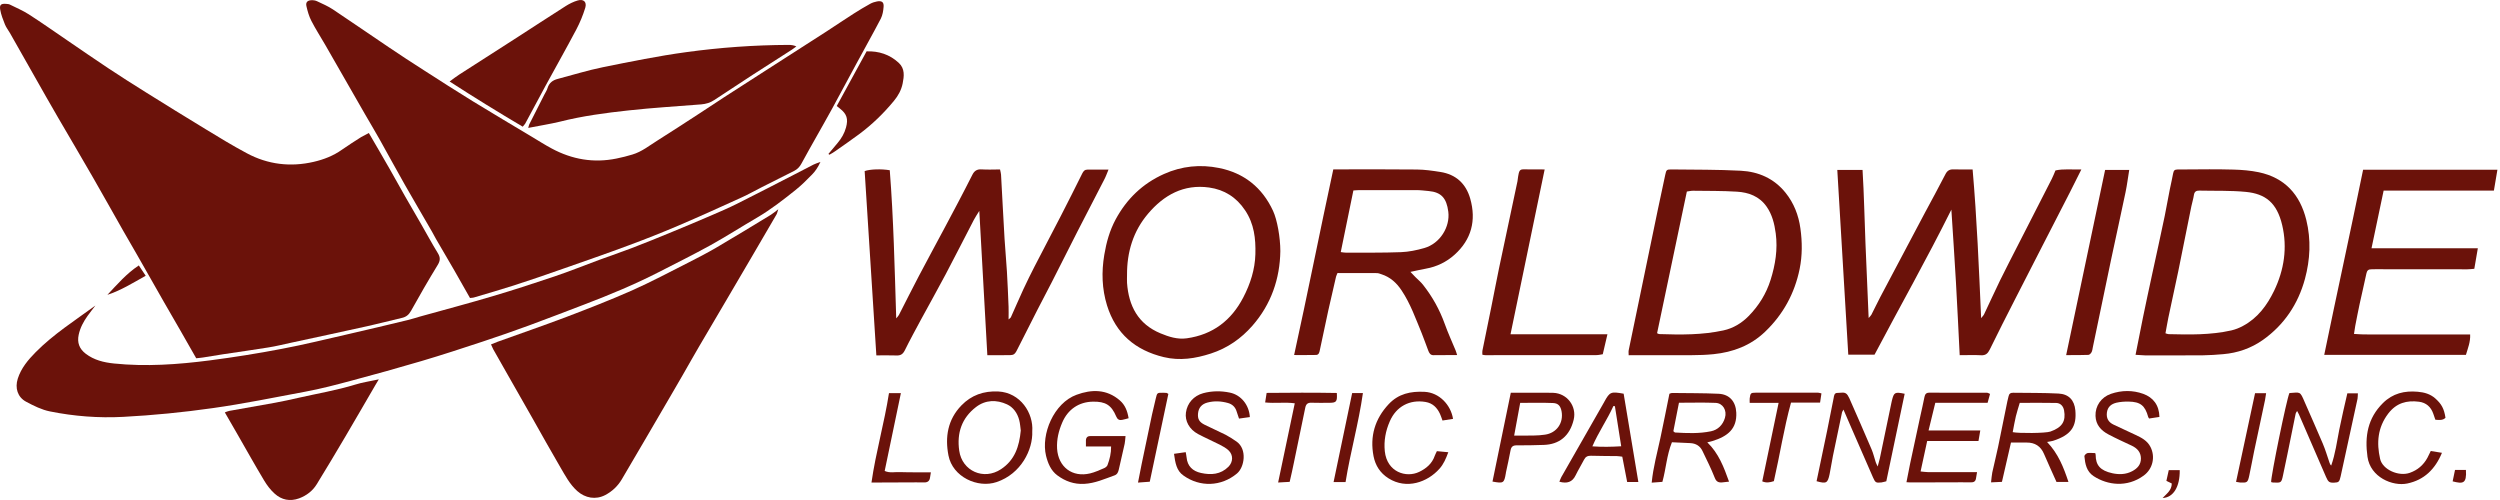
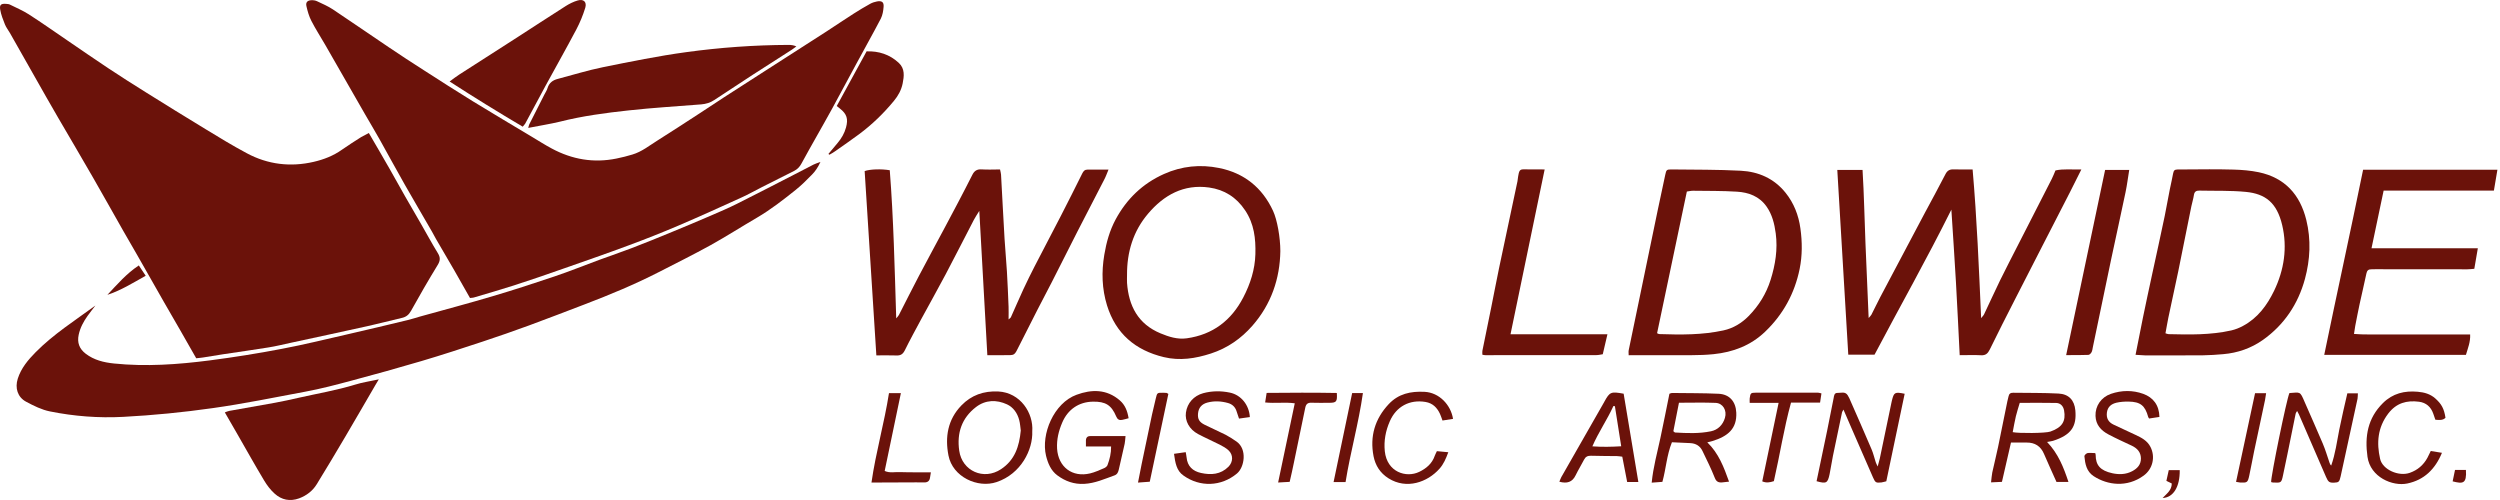
<svg xmlns="http://www.w3.org/2000/svg" width="320" height="64" viewBox="0 0 320 64" fill="none">
  <path d="M47.21 17.024C48.147 18.64 49.029 20.128 49.883 21.634C50.553 22.8 51.196 23.975 51.857 25.141C52.518 26.307 53.207 27.464 53.868 28.621C54.594 29.879 55.282 31.165 56.045 32.404C56.384 32.955 56.366 33.369 56.017 33.929C54.833 35.866 53.703 37.822 52.601 39.806C52.325 40.292 51.986 40.568 51.462 40.687C49.965 41.036 48.468 41.431 46.971 41.761C43.748 42.477 40.516 43.166 37.283 43.864C36.3 44.075 35.318 44.323 34.317 44.479C32.407 44.791 30.497 45.049 28.577 45.342C27.723 45.471 26.86 45.627 26.006 45.756C25.73 45.801 25.455 45.82 25.115 45.857C24.436 44.654 23.756 43.469 23.077 42.285C22.397 41.091 21.699 39.916 21.02 38.722C19.872 36.702 18.724 34.682 17.576 32.671C16.979 31.624 16.364 30.586 15.776 29.549C14.49 27.29 13.223 25.013 11.928 22.763C10.45 20.192 8.943 17.639 7.447 15.077C6.941 14.205 6.436 13.333 5.941 12.46C4.379 9.715 2.827 6.96 1.266 4.215C1.055 3.847 0.789 3.517 0.633 3.131C0.385 2.516 0.137 1.882 0.026 1.23C-0.084 0.606 0.146 0.441 0.798 0.496C0.963 0.505 1.147 0.523 1.285 0.597C2.084 0.992 2.919 1.35 3.672 1.827C5.344 2.902 6.969 4.049 8.613 5.17C10.348 6.354 12.075 7.548 13.829 8.714C15.418 9.77 17.025 10.789 18.641 11.799C21.185 13.388 23.729 14.967 26.291 16.519C28.036 17.584 29.78 18.649 31.59 19.613C34.289 21.064 37.191 21.404 40.157 20.715C41.425 20.422 42.674 19.944 43.767 19.163C44.566 18.594 45.401 18.08 46.228 17.547C46.531 17.373 46.825 17.235 47.21 17.024Z" fill="#6B120A" />
  <path d="M60.159 38.144C59.461 36.904 58.8 35.738 58.13 34.572C57.358 33.24 56.578 31.918 55.806 30.586C55.623 30.274 55.466 29.944 55.283 29.631C54.126 27.62 52.941 25.619 51.793 23.599C50.7 21.68 49.653 19.733 48.57 17.805C47.964 16.73 47.33 15.674 46.715 14.609C45.016 11.652 43.317 8.686 41.618 5.721C41.03 4.701 40.387 3.71 39.855 2.672C39.552 2.084 39.368 1.432 39.221 0.78C39.111 0.294 39.359 0.046 39.864 0.027C40.112 0.018 40.378 0.055 40.599 0.165C41.278 0.487 41.985 0.79 42.61 1.203C45.016 2.801 47.385 4.453 49.782 6.06C51.242 7.043 52.721 8.016 54.208 8.962C56.311 10.312 58.405 11.662 60.526 12.965C63.033 14.508 65.559 15.996 68.084 17.511C68.929 18.016 69.756 18.548 70.619 19.007C73.227 20.412 75.991 20.89 78.911 20.293C79.6 20.155 80.28 19.981 80.95 19.779C82.153 19.421 83.117 18.631 84.164 17.979C85.964 16.85 87.746 15.674 89.537 14.517C90.593 13.829 91.639 13.131 92.695 12.442C94.431 11.313 96.176 10.201 97.921 9.081C98.885 8.457 99.859 7.842 100.823 7.217C102.476 6.161 104.129 5.105 105.773 4.04C106.948 3.278 108.105 2.488 109.29 1.735C109.969 1.295 110.676 0.881 111.384 0.487C111.65 0.34 111.953 0.239 112.256 0.184C112.871 0.073 113.147 0.266 113.101 0.863C113.064 1.377 112.972 1.937 112.743 2.387C111.723 4.343 110.631 6.271 109.584 8.218C108.555 10.11 107.545 12.011 106.516 13.902C105.883 15.059 105.231 16.198 104.588 17.345C103.918 18.539 103.238 19.724 102.586 20.936C102.366 21.349 102.072 21.661 101.658 21.872C100.281 22.561 98.903 23.25 97.535 23.948C96.663 24.388 95.809 24.875 94.918 25.279C92.236 26.5 89.564 27.712 86.855 28.869C84.77 29.76 82.658 30.596 80.528 31.385C77.718 32.432 74.88 33.415 72.051 34.406C69.967 35.141 67.873 35.857 65.77 36.537C64.117 37.069 62.446 37.547 60.783 38.042C60.591 38.116 60.389 38.116 60.159 38.144Z" fill="#6B120A" />
  <path d="M12.212 39.108C11.882 39.548 11.533 39.98 11.211 40.43C10.688 41.164 10.265 41.945 10.072 42.845C9.861 43.846 10.137 44.635 10.972 45.278C12.047 46.095 13.277 46.389 14.581 46.527C18.686 46.949 22.773 46.656 26.841 46.132C29.927 45.728 33.003 45.242 36.061 44.654C38.981 44.103 41.865 43.387 44.767 42.725C47.256 42.156 49.735 41.559 52.215 40.962C52.729 40.834 53.243 40.669 53.748 40.522C56.852 39.659 59.974 38.832 63.06 37.914C65.723 37.124 68.359 36.27 70.985 35.38C72.923 34.728 74.824 33.956 76.743 33.249C78.112 32.744 79.489 32.285 80.848 31.762C82.575 31.101 84.292 30.403 86 29.696C87.662 29.016 89.315 28.318 90.959 27.611C92.089 27.125 93.227 26.638 94.329 26.087C96.91 24.792 99.472 23.47 102.043 22.148C102.741 21.79 103.43 21.422 104.137 21.064C104.357 20.954 104.596 20.881 105.019 20.724C104.697 21.432 104.348 21.927 103.944 22.341C103.283 23.02 102.603 23.7 101.86 24.297C100.262 25.573 98.655 26.831 96.882 27.868C94.899 29.025 92.961 30.265 90.95 31.385C88.764 32.588 86.533 33.699 84.31 34.838C81.243 36.408 78.056 37.73 74.833 38.961C72.473 39.861 70.122 40.77 67.753 41.642C65.778 42.367 63.795 43.056 61.802 43.717C59.194 44.58 56.586 45.434 53.95 46.215C50.966 47.096 47.972 47.932 44.96 48.731C43.013 49.254 41.057 49.768 39.073 50.136C35.134 50.87 31.212 51.678 27.236 52.238C23.425 52.78 19.605 53.157 15.766 53.359C12.616 53.524 9.476 53.285 6.39 52.661C5.343 52.45 4.324 51.945 3.359 51.43C2.248 50.843 1.89 49.667 2.276 48.465C2.707 47.115 3.598 46.059 4.562 45.085C6.849 42.771 9.595 41.027 12.212 39.108Z" fill="#6B120A" />
-   <path d="M62.85 44.084C63.144 43.965 63.391 43.855 63.649 43.763C66.596 42.698 69.572 41.679 72.501 40.568C75.33 39.493 78.149 38.391 80.913 37.17C83.365 36.077 85.744 34.81 88.14 33.598C89.316 33.001 90.482 32.395 91.621 31.734C93.99 30.348 96.332 28.915 98.674 27.492C98.958 27.317 99.206 27.097 99.62 26.785C99.509 27.115 99.482 27.299 99.39 27.455C98.426 29.126 97.452 30.788 96.47 32.459C95.267 34.507 94.064 36.555 92.861 38.612C91.74 40.513 90.611 42.413 89.5 44.323C88.793 45.526 88.113 46.747 87.415 47.959C86.937 48.786 86.46 49.603 85.982 50.429C83.852 54.075 81.731 57.729 79.582 61.366C79.076 62.22 78.36 62.899 77.469 63.367C76.257 64.001 74.907 63.762 73.888 62.853C72.924 61.99 72.345 60.861 71.712 59.786C70.508 57.739 69.361 55.654 68.185 53.588C67.065 51.614 65.944 49.649 64.824 47.684C64.255 46.683 63.685 45.691 63.125 44.691C63.033 44.516 62.969 44.332 62.85 44.084Z" fill="#6B120A" />
  <path d="M126.379 45.462C126.039 39.31 125.7 33.249 125.351 26.996C125.057 27.474 124.827 27.804 124.644 28.162C123.441 30.467 122.274 32.79 121.053 35.095C120.034 37.023 118.959 38.924 117.921 40.843C117.205 42.175 116.48 43.497 115.809 44.856C115.57 45.324 115.286 45.517 114.772 45.499C113.936 45.471 113.091 45.489 112.173 45.489C111.668 37.593 111.172 29.733 110.676 21.9C111.346 21.652 112.806 21.606 113.89 21.79C114.377 28.034 114.514 34.315 114.716 40.751C114.891 40.531 115.01 40.43 115.065 40.31C115.919 38.639 116.755 36.968 117.628 35.306C118.72 33.222 119.85 31.165 120.952 29.09C121.521 28.024 122.081 26.969 122.642 25.903C123.248 24.737 123.863 23.571 124.451 22.396C124.699 21.891 125.029 21.643 125.635 21.68C126.416 21.735 127.197 21.689 128.005 21.689C128.06 21.983 128.124 22.157 128.133 22.35C128.289 25.086 128.418 27.832 128.583 30.568C128.666 31.964 128.804 33.359 128.886 34.755C128.978 36.261 129.033 37.776 129.098 39.282C129.116 39.769 129.098 40.265 129.098 40.889C129.29 40.715 129.364 40.678 129.391 40.614C129.933 39.411 130.447 38.208 130.998 37.014C131.458 36.022 131.944 35.049 132.44 34.076C133.551 31.909 134.699 29.76 135.811 27.593C136.729 25.802 137.638 24.003 138.529 22.203C138.685 21.891 138.85 21.707 139.218 21.707C140.053 21.716 140.898 21.707 141.89 21.707C141.688 22.185 141.55 22.598 141.348 22.974C140.209 25.187 139.052 27.4 137.923 29.613C136.83 31.753 135.755 33.91 134.663 36.05C134.056 37.244 133.414 38.428 132.808 39.622C132.045 41.119 131.283 42.615 130.53 44.112C129.759 45.636 129.997 45.444 128.4 45.462C127.748 45.471 127.105 45.462 126.379 45.462Z" fill="#6B120A" />
  <path d="M235.174 21.753C236.239 21.753 237.258 21.753 238.406 21.753C238.599 24.912 238.654 28.07 238.783 31.211C238.911 34.342 239.049 37.473 239.187 40.705C239.334 40.531 239.472 40.412 239.545 40.274C239.931 39.53 240.28 38.768 240.675 38.024C242.566 34.434 244.467 30.853 246.368 27.272C247.25 25.619 248.159 23.975 249.013 22.304C249.252 21.826 249.564 21.661 250.069 21.68C250.85 21.707 251.63 21.689 252.494 21.689C253.045 28.043 253.302 34.315 253.586 40.724C253.752 40.503 253.889 40.384 253.963 40.228C254.652 38.786 255.304 37.336 256.002 35.903C256.755 34.37 257.544 32.855 258.316 31.339C258.793 30.394 259.28 29.448 259.767 28.502C260.722 26.629 261.677 24.765 262.632 22.892C262.797 22.57 262.926 22.23 263.1 21.817C264.12 21.588 265.203 21.725 266.415 21.689C265.892 22.745 265.424 23.681 264.946 24.618C263.771 26.913 262.595 29.2 261.42 31.486C260.253 33.754 259.096 36.013 257.939 38.281C256.846 40.43 255.744 42.569 254.698 44.727C254.44 45.251 254.165 45.508 253.559 45.471C252.696 45.425 251.823 45.462 250.841 45.462C250.684 42.331 250.538 39.236 250.363 36.151C250.189 33.084 249.977 30.026 249.775 26.831C246.625 33.167 243.191 39.236 239.94 45.398C238.792 45.398 237.718 45.398 236.579 45.398C236.111 37.501 235.651 29.659 235.174 21.753Z" fill="#6B120A" />
-   <path d="M170.662 21.68C171.047 21.68 171.323 21.68 171.598 21.68C174.849 21.68 178.109 21.661 181.36 21.698C182.361 21.707 183.371 21.854 184.363 22.01C186.365 22.322 187.642 23.507 188.192 25.435C188.982 28.227 188.339 30.669 186.181 32.606C185.162 33.525 183.913 34.14 182.517 34.388C181.911 34.498 181.314 34.636 180.534 34.801C180.818 35.104 180.993 35.288 181.176 35.471C181.507 35.811 181.884 36.105 182.168 36.481C183.353 37.987 184.271 39.64 184.923 41.449C185.336 42.606 185.851 43.726 186.319 44.856C186.383 45.003 186.42 45.168 186.512 45.444C185.447 45.453 184.455 45.462 183.463 45.462C183.087 45.462 182.93 45.177 182.82 44.883C182.536 44.158 182.288 43.405 181.994 42.689C181.213 40.806 180.543 38.878 179.395 37.161C178.752 36.197 177.944 35.462 176.824 35.104C176.64 35.049 176.447 34.957 176.254 34.957C174.574 34.948 172.902 34.948 171.203 34.948C171.13 35.123 171.047 35.269 171.011 35.425C170.671 36.867 170.34 38.309 170.019 39.75C169.651 41.44 169.293 43.139 168.935 44.837C168.88 45.113 168.807 45.425 168.458 45.434C167.576 45.453 166.685 45.444 165.647 45.444C167.401 37.464 168.953 29.585 170.662 21.68ZM171.617 32.267C171.938 32.303 172.103 32.349 172.269 32.34C174.62 32.331 176.98 32.368 179.331 32.276C180.322 32.239 181.333 32.028 182.297 31.753C184.335 31.174 185.63 29.035 185.382 27.097C185.162 25.362 184.482 24.599 182.875 24.453C182.343 24.407 181.819 24.333 181.287 24.333C178.871 24.324 176.465 24.324 174.05 24.333C173.802 24.333 173.554 24.361 173.233 24.379C172.7 27.005 172.168 29.595 171.617 32.267Z" fill="#6B120A" />
  <path d="M273.35 45.416C273.689 43.717 273.983 42.184 274.295 40.66C274.672 38.823 275.067 36.996 275.462 35.168C276.004 32.653 276.564 30.146 277.087 27.63C277.399 26.124 277.638 24.599 277.978 23.103C278.336 21.514 277.978 21.698 279.732 21.689C281.78 21.67 283.828 21.652 285.876 21.707C286.959 21.735 288.07 21.826 289.127 22.047C292.46 22.754 294.398 24.893 295.206 28.153C295.83 30.697 295.702 33.231 295.031 35.71C294.159 38.906 292.387 41.569 289.659 43.506C288.153 44.571 286.427 45.177 284.572 45.333C283.708 45.407 282.836 45.471 281.973 45.48C279.502 45.499 277.032 45.489 274.571 45.489C274.213 45.471 273.855 45.444 273.35 45.416ZM277.179 42.661C277.372 42.716 277.473 42.771 277.574 42.771C280.265 42.836 282.955 42.891 285.609 42.294C286.124 42.175 286.629 41.973 287.088 41.725C288.97 40.724 290.173 39.099 291.083 37.225C292.377 34.535 292.8 31.698 292.12 28.814C291.441 25.94 289.971 24.811 287.483 24.563C285.508 24.37 283.506 24.443 281.523 24.398C281.137 24.388 280.898 24.508 280.825 24.939C280.751 25.435 280.595 25.922 280.494 26.408C279.934 29.172 279.392 31.936 278.823 34.7C278.41 36.693 277.969 38.685 277.546 40.678C277.409 41.339 277.308 41.991 277.179 42.661Z" fill="#6B120A" />
  <path d="M208.469 45.471C208.469 45.186 208.432 44.994 208.478 44.81C208.901 42.725 209.341 40.65 209.773 38.566C210.59 34.645 211.398 30.733 212.207 26.812C212.519 25.334 212.831 23.856 213.152 22.377C213.29 21.735 213.327 21.68 213.988 21.689C216.936 21.725 219.884 21.698 222.822 21.854C225.082 21.973 227.074 22.837 228.544 24.664C229.627 26.004 230.224 27.565 230.454 29.255C230.693 30.981 230.702 32.717 230.353 34.434C229.71 37.565 228.241 40.255 225.926 42.468C224.081 44.231 221.84 45.076 219.342 45.333C218.424 45.425 217.496 45.462 216.569 45.462C214.153 45.48 211.738 45.462 209.323 45.462C209.057 45.471 208.781 45.471 208.469 45.471ZM212.106 42.652C212.28 42.725 212.326 42.762 212.381 42.762C215.136 42.854 217.882 42.882 220.591 42.294C221.858 42.019 222.942 41.357 223.833 40.448C225.118 39.135 226.073 37.611 226.634 35.83C227.249 33.883 227.561 31.918 227.295 29.879C227.129 28.649 226.845 27.464 226.11 26.427C225.192 25.123 223.823 24.627 222.336 24.535C220.462 24.416 218.58 24.443 216.697 24.416C216.431 24.416 216.155 24.489 215.917 24.517C214.64 30.596 213.373 36.61 212.106 42.652Z" fill="#6B120A" />
  <path d="M163.884 32.147C163.829 35.646 162.727 38.933 160.303 41.697C158.87 43.331 157.116 44.562 154.995 45.251C153.011 45.893 151.028 46.206 148.962 45.71C145.316 44.828 142.818 42.707 141.698 39.089C141.046 36.968 140.981 34.819 141.349 32.616C141.615 31.018 142.037 29.512 142.8 28.089C144.214 25.472 146.234 23.507 148.98 22.276C151.267 21.248 153.645 21.018 156.051 21.505C159.247 22.148 161.57 24.012 162.948 26.987C163.48 28.125 163.884 30.403 163.884 32.147ZM144.26 35.196C144.26 35.536 144.241 35.866 144.26 36.206C144.471 39.163 145.674 41.477 148.548 42.67C149.614 43.111 150.716 43.469 151.9 43.304C155.243 42.836 157.612 41.018 159.146 38.061C160.046 36.325 160.634 34.498 160.689 32.533C160.744 30.55 160.533 28.649 159.375 26.923C158.255 25.242 156.712 24.278 154.775 24.003C151.515 23.544 148.971 24.967 146.95 27.354C145.05 29.585 144.241 32.267 144.26 35.196Z" fill="#6B120A" />
  <path d="M302.478 21.725C308.227 21.725 313.884 21.725 319.669 21.725C319.523 22.625 319.376 23.452 319.219 24.397C314.508 24.397 309.834 24.397 305.105 24.397C304.581 26.886 304.076 29.282 303.553 31.78C308.117 31.78 312.598 31.78 317.162 31.78C317.006 32.698 316.869 33.506 316.712 34.406C316.419 34.425 316.125 34.471 315.822 34.471C311.891 34.471 307.961 34.471 304.03 34.461C303.865 34.461 303.691 34.471 303.525 34.471C303.158 34.461 302.974 34.636 302.901 35.003C302.625 36.316 302.313 37.62 302.028 38.933C301.826 39.861 301.652 40.797 301.468 41.734C301.413 42.028 301.376 42.331 301.312 42.744C302.607 42.854 303.837 42.79 305.05 42.808C306.28 42.817 307.52 42.808 308.751 42.808C309.981 42.808 311.221 42.808 312.451 42.808C313.682 42.808 314.913 42.808 316.18 42.808C316.226 43.781 315.886 44.571 315.638 45.425C309.614 45.425 303.626 45.425 297.501 45.425C299.136 37.482 300.862 29.659 302.478 21.725Z" fill="#6B120A" />
  <path d="M67.615 16.372C67.67 16.179 67.689 16.041 67.744 15.922C68.387 14.646 69.039 13.379 69.681 12.102C69.819 11.827 70.003 11.57 70.085 11.276C70.288 10.605 70.747 10.266 71.39 10.101C73.318 9.595 75.219 8.999 77.166 8.604C80.711 7.888 84.255 7.162 87.837 6.675C92.171 6.079 96.543 5.766 100.923 5.748C101.245 5.748 101.575 5.776 101.933 5.941C101.74 6.079 101.557 6.235 101.355 6.363C99.683 7.438 98.003 8.503 96.331 9.586C94.688 10.651 93.053 11.726 91.418 12.809C90.913 13.149 90.371 13.305 89.765 13.36C86.661 13.608 83.548 13.792 80.463 14.132C77.515 14.453 74.567 14.839 71.674 15.573C70.379 15.885 69.048 16.087 67.615 16.372Z" fill="#6B120A" />
  <path d="M48.487 48.556C48.285 48.887 48.174 49.071 48.064 49.263C46.779 51.467 45.511 53.671 44.216 55.865C43.004 57.913 41.792 59.961 40.543 61.981C40.02 62.835 39.239 63.432 38.284 63.79C37.118 64.212 36.043 63.992 35.153 63.184C34.62 62.706 34.17 62.109 33.803 61.494C32.636 59.548 31.534 57.573 30.405 55.608C29.872 54.69 29.349 53.772 28.779 52.789C28.954 52.725 29.147 52.633 29.34 52.596C31.296 52.248 33.261 51.908 35.217 51.55C36.209 51.366 37.191 51.155 38.183 50.925C40.617 50.374 43.078 49.961 45.474 49.227C46.384 48.942 47.357 48.804 48.487 48.556Z" fill="#6B120A" />
  <path d="M66.909 16.216C63.759 14.352 60.701 12.47 57.551 10.431C58.038 10.082 58.396 9.788 58.791 9.54C61.123 8.044 63.456 6.556 65.788 5.05C68.001 3.627 70.196 2.185 72.419 0.771C72.887 0.477 73.401 0.22 73.934 0.064C74.687 -0.165 75.137 0.239 74.916 0.992C74.623 1.947 74.237 2.883 73.769 3.774C72.492 6.189 71.142 8.576 69.829 10.982C68.947 12.598 68.084 14.223 67.212 15.849C67.147 15.941 67.065 16.023 66.909 16.216Z" fill="#6B120A" />
  <path d="M197.716 21.689C196.246 28.787 194.805 35.719 193.345 42.79C197.541 42.79 201.6 42.79 205.751 42.79C205.54 43.699 205.356 44.479 205.154 45.342C204.888 45.379 204.622 45.453 204.355 45.453C199.617 45.462 194.869 45.462 190.13 45.462C190.02 45.462 189.91 45.434 189.745 45.407C189.745 45.232 189.717 45.067 189.745 44.911C190.121 43.047 190.507 41.183 190.883 39.319C191.223 37.648 191.535 35.967 191.884 34.296C192.647 30.66 193.427 27.024 194.199 23.378C194.208 23.323 194.226 23.268 194.235 23.213C194.483 21.312 194.456 21.725 196.1 21.68C196.605 21.68 197.101 21.689 197.716 21.689Z" fill="#6B120A" />
  <path d="M264.469 45.453C266.14 37.482 267.793 29.65 269.455 21.753C270.502 21.753 271.494 21.753 272.541 21.753C272.376 22.735 272.265 23.672 272.073 24.59C271.476 27.437 270.851 30.265 270.245 33.111C269.446 36.886 268.675 40.659 267.885 44.433C267.839 44.654 267.821 44.883 267.72 45.076C267.646 45.223 267.462 45.416 267.325 45.425C266.406 45.462 265.488 45.453 264.469 45.453Z" fill="#6B120A" />
  <path d="M106.038 19.705C106.433 19.237 106.819 18.769 107.214 18.3C107.709 17.713 108.086 17.07 108.288 16.326C108.591 15.224 108.398 14.591 107.507 13.893C107.379 13.792 107.25 13.691 107.103 13.571C108.371 11.248 109.62 8.953 110.924 6.574C112.457 6.519 113.89 6.96 115.065 8.071C115.837 8.797 115.726 9.761 115.543 10.67C115.378 11.505 114.973 12.249 114.432 12.901C113.109 14.508 111.622 15.95 109.95 17.189C108.94 17.942 107.902 18.649 106.874 19.375C106.653 19.531 106.405 19.669 106.167 19.806C106.112 19.77 106.075 19.742 106.038 19.705Z" fill="#6B120A" />
  <path d="M262.026 56.572C263.449 58.06 264.138 59.805 264.762 61.687C264.165 61.687 263.651 61.687 263.229 61.687C262.669 60.438 262.136 59.272 261.631 58.097C261.208 57.105 260.465 56.637 259.399 56.646C258.756 56.655 258.114 56.646 257.406 56.646C257.021 58.308 256.644 59.933 256.249 61.678C255.818 61.696 255.395 61.715 254.854 61.742C254.918 61.228 254.936 60.852 255.01 60.484C255.248 59.392 255.524 58.308 255.753 57.215C256.158 55.278 256.543 53.331 256.938 51.384C256.984 51.164 257.048 50.953 257.094 50.733C257.159 50.402 257.351 50.264 257.682 50.273C259.62 50.301 261.548 50.273 263.486 50.374C264.799 50.439 265.525 51.219 265.644 52.523C265.818 54.506 265.203 55.654 262.788 56.426C262.586 56.481 262.365 56.508 262.026 56.572ZM257.627 55.315C258.389 55.48 261.824 55.461 262.448 55.241C264 54.699 264.441 53.882 264.202 52.532C264.101 51.981 263.743 51.587 263.183 51.577C261.649 51.541 260.106 51.568 258.527 51.568C258.352 52.165 258.169 52.716 258.031 53.285C257.875 53.956 257.755 54.635 257.627 55.315Z" fill="#6B120A" />
  <path d="M221.317 61.65C220.949 61.687 220.674 61.733 220.407 61.751C219.939 61.779 219.673 61.641 219.48 61.136C219.021 59.97 218.451 58.841 217.91 57.711C217.607 57.078 217.065 56.756 216.367 56.719C215.586 56.673 214.806 56.646 214.007 56.609C213.336 58.271 213.254 59.998 212.785 61.678C212.354 61.706 211.94 61.742 211.417 61.779C211.61 59.786 212.133 57.941 212.528 56.077C212.932 54.194 213.3 52.303 213.685 50.402C213.805 50.365 213.906 50.301 214.007 50.301C215.999 50.328 217.992 50.31 219.976 50.402C221.39 50.466 222.18 51.412 222.244 52.817C222.336 54.865 221.188 55.838 219.195 56.453C218.993 56.517 218.773 56.563 218.534 56.618C219.985 58.023 220.646 59.777 221.317 61.65ZM214.19 55.195C214.319 55.296 214.356 55.36 214.402 55.36C215.944 55.452 217.487 55.517 219.002 55.204C219.893 55.021 220.527 54.387 220.793 53.487C221.078 52.541 220.536 51.605 219.599 51.568C218.066 51.504 216.532 51.55 214.907 51.55C214.659 52.789 214.429 53.992 214.19 55.195Z" fill="#6B120A" />
  <path d="M293.048 50.31C294.462 50.218 294.389 50.035 295.004 51.476C295.766 53.248 296.574 55.002 297.318 56.784C297.658 57.583 297.897 58.418 298.181 59.235C298.227 59.355 298.264 59.474 298.393 59.593C298.925 58.088 299.127 56.527 299.43 54.984C299.733 53.45 300.101 51.926 300.459 50.347C300.89 50.347 301.313 50.347 301.809 50.347C301.79 50.622 301.8 50.843 301.763 51.045C301.047 54.35 300.33 57.656 299.605 60.962C299.439 61.696 299.357 61.751 298.778 61.779C298.154 61.806 298.016 61.696 297.731 61.044C296.584 58.372 295.417 55.709 294.26 53.037C294.205 52.909 294.132 52.799 294.031 52.606C293.939 52.762 293.865 52.844 293.847 52.936C293.663 53.809 293.498 54.69 293.314 55.562C292.956 57.316 292.607 59.07 292.231 60.815C292.019 61.816 291.992 61.816 290.945 61.761C290.862 61.761 290.789 61.724 290.706 61.706C290.651 61.063 292.699 51.017 293.048 50.31Z" fill="#6B120A" />
  <path d="M243.798 50.402C243.008 54.157 242.227 57.876 241.447 61.604C241.208 61.66 241.024 61.724 240.831 61.751C240.133 61.825 240.042 61.788 239.748 61.118C238.857 59.098 237.975 57.068 237.094 55.039C236.726 54.194 236.368 53.359 235.964 52.431C235.872 52.606 235.799 52.688 235.781 52.78C235.386 54.644 235 56.499 234.614 58.363C234.458 59.134 234.348 59.906 234.192 60.677C233.944 61.852 233.779 61.944 232.521 61.595C232.576 61.338 232.631 61.072 232.686 60.815C233.081 58.923 233.485 57.041 233.87 55.149C234.155 53.754 234.431 52.349 234.706 50.953C234.761 50.65 234.78 50.282 235.202 50.292C235.652 50.31 236.175 50.071 236.506 50.595C236.58 50.714 236.644 50.834 236.708 50.962C237.663 53.138 238.627 55.315 239.555 57.5C239.785 58.032 239.913 58.611 240.097 59.171C240.133 59.291 240.198 59.401 240.345 59.713C240.473 59.235 240.556 58.951 240.62 58.666C241.116 56.288 241.612 53.9 242.108 51.522C242.126 51.44 242.135 51.357 242.163 51.274C242.429 50.209 242.53 50.145 243.798 50.402Z" fill="#6B120A" />
  <path d="M142.221 57.151C141.128 57.151 140.1 57.151 138.998 57.151C138.998 56.83 138.989 56.591 138.998 56.361C139.016 55.994 139.209 55.801 139.595 55.82C139.843 55.829 140.1 55.82 140.348 55.82C141.551 55.82 142.754 55.82 144.067 55.82C144.021 56.214 144.021 56.517 143.957 56.802C143.718 57.895 143.461 58.978 143.213 60.071C143.14 60.411 143.02 60.723 142.653 60.852C141.386 61.301 140.164 61.862 138.787 61.935C137.483 62.008 136.344 61.595 135.334 60.842C134.516 60.236 134.131 59.3 133.892 58.336C133.231 55.572 134.884 51.596 137.795 50.531C139.714 49.824 141.643 49.787 143.332 51.247C144.003 51.825 144.306 52.587 144.462 53.533C144.159 53.607 143.874 53.708 143.59 53.754C143.25 53.809 143.029 53.671 142.882 53.322C142.258 51.844 141.514 51.385 139.889 51.412C138.089 51.44 136.675 52.413 135.967 54.084C135.508 55.158 135.242 56.242 135.306 57.426C135.453 59.768 137.244 61.145 139.54 60.594C140.164 60.447 140.752 60.163 141.349 59.915C141.514 59.841 141.707 59.685 141.762 59.529C142.038 58.785 142.23 58.032 142.221 57.151Z" fill="#6B120A" />
-   <path d="M244.026 61.724C244.192 60.861 244.339 60.099 244.495 59.346C244.926 57.325 245.358 55.296 245.799 53.276C245.973 52.459 246.175 51.642 246.331 50.815C246.405 50.457 246.552 50.264 246.937 50.264C249.408 50.264 251.878 50.264 254.348 50.273C254.449 50.273 254.541 50.347 254.725 50.42C254.624 50.806 254.523 51.164 254.413 51.559C252.163 51.559 249.986 51.559 247.718 51.559C247.433 52.725 247.158 53.855 246.855 55.103C249.068 55.103 251.208 55.103 253.476 55.103C253.384 55.617 253.32 56.003 253.246 56.444C251.033 56.444 248.903 56.444 246.68 56.444C246.396 57.748 246.129 58.987 245.835 60.346C246.166 60.374 246.451 60.429 246.745 60.429C248.37 60.438 249.996 60.429 251.63 60.429C252.071 60.429 252.521 60.429 253.063 60.429C253.008 60.778 252.953 61.008 252.925 61.246C252.87 61.632 252.622 61.751 252.273 61.742C251.878 61.733 251.483 61.733 251.098 61.733C249.05 61.742 247.002 61.751 244.954 61.751C244.678 61.77 244.412 61.742 244.026 61.724Z" fill="#6B120A" />
  <path d="M132.129 55.214C132.221 57.546 130.705 60.649 127.565 61.705C125.149 62.523 121.935 61.053 121.403 58.299C120.943 55.93 121.311 53.708 123.056 51.899C124.332 50.576 125.912 50.025 127.767 50.108C130.613 50.246 132.303 52.881 132.129 55.214ZM130.659 55.103C130.604 54.699 130.577 54.213 130.457 53.763C130.228 52.89 129.713 52.137 128.905 51.761C127.555 51.136 126.141 51.173 124.929 52.101C123.101 53.506 122.459 55.425 122.78 57.684C123.147 60.3 125.93 61.522 128.134 60.053C129.897 58.886 130.467 57.142 130.659 55.103Z" fill="#6B120A" />
  <path d="M150.274 58.088C150.835 58.005 151.266 57.95 151.771 57.876C151.808 58.124 151.863 58.326 151.881 58.538C151.983 59.676 152.671 60.31 153.727 60.539C155.013 60.824 156.244 60.741 157.245 59.74C157.841 59.134 157.878 58.234 157.254 57.647C156.932 57.344 156.528 57.123 156.133 56.921C155.215 56.453 154.26 56.04 153.342 55.553C152.23 54.956 151.652 53.882 151.799 52.808C151.964 51.596 152.8 50.659 154.012 50.328C155.142 50.026 156.289 50.016 157.428 50.255C158.842 50.549 159.889 51.825 159.981 53.386C159.531 53.45 159.072 53.515 158.594 53.579C158.466 53.193 158.365 52.881 158.255 52.569C158.071 52.055 157.704 51.733 157.189 51.587C156.308 51.339 155.417 51.293 154.535 51.531C153.819 51.724 153.424 52.193 153.351 52.89C153.277 53.616 153.479 54.011 154.196 54.369C155.068 54.809 155.977 55.195 156.85 55.636C157.346 55.893 157.814 56.196 158.273 56.517C159.669 57.491 159.292 59.805 158.337 60.603C156.317 62.293 153.59 62.376 151.487 60.87C150.587 60.255 150.431 59.226 150.274 58.088Z" fill="#6B120A" />
  <path d="M268.189 57.996C268.216 58.115 268.244 58.161 268.244 58.216C268.244 59.548 268.832 60.236 270.384 60.576C271.238 60.76 272.119 60.741 272.927 60.31C273.588 59.961 274.048 59.465 274.038 58.666C274.02 57.876 273.57 57.39 272.891 57.059C271.88 56.582 270.852 56.123 269.869 55.599C268.933 55.103 268.262 54.378 268.225 53.239C268.18 51.972 268.942 50.843 270.2 50.411C271.568 49.943 272.992 49.925 274.332 50.411C275.6 50.87 276.371 51.844 276.408 53.368C275.958 53.441 275.508 53.506 275.085 53.57C275.012 53.45 274.975 53.414 274.966 53.359C274.562 51.908 273.974 51.43 272.468 51.403C271.945 51.394 271.394 51.43 270.889 51.55C270.264 51.706 269.787 52.055 269.686 52.789C269.585 53.533 269.878 54.038 270.53 54.35C271.467 54.8 272.404 55.232 273.341 55.663C274.112 56.022 274.847 56.398 275.26 57.206C275.912 58.482 275.554 60.034 274.387 60.879C272.257 62.431 269.759 62.1 267.996 60.953C267.068 60.346 266.894 59.382 266.802 58.391C266.793 58.262 267.05 58.023 267.224 57.987C267.518 57.95 267.831 57.996 268.189 57.996Z" fill="#6B120A" />
-   <path d="M193.381 50.273C194.584 50.273 195.704 50.273 196.815 50.273C197.486 50.273 198.165 50.255 198.836 50.283C200.59 50.356 201.839 52 201.435 53.708C200.929 55.829 199.57 56.885 197.605 56.949C196.457 56.986 195.309 57.013 194.161 57.004C193.684 56.995 193.445 57.151 193.353 57.629C193.179 58.593 192.958 59.538 192.756 60.493C192.747 60.521 192.747 60.548 192.747 60.576C192.527 61.852 192.453 61.898 191.039 61.641C191.82 57.876 192.591 54.121 193.381 50.273ZM193.812 55.755C194.722 55.755 195.53 55.764 196.338 55.746C196.815 55.737 197.293 55.709 197.761 55.636C199.249 55.425 200.149 54.148 199.883 52.661C199.754 51.981 199.469 51.614 198.79 51.587C197.421 51.531 196.053 51.568 194.584 51.568C194.327 52.936 194.088 54.277 193.812 55.755Z" fill="#6B120A" />
  <path d="M207.827 50.393C208.451 54.139 209.076 57.876 209.709 61.696C209.186 61.696 208.782 61.696 208.277 61.696C208.066 60.622 207.864 59.557 207.652 58.455C207.423 58.427 207.202 58.391 206.991 58.381C205.871 58.363 204.75 58.372 203.63 58.336C203.208 58.326 202.941 58.473 202.758 58.84C202.409 59.511 202.014 60.154 201.683 60.833C201.261 61.724 200.572 61.926 199.599 61.66C199.69 61.448 199.746 61.255 199.847 61.072C201.674 57.867 203.511 54.663 205.338 51.458C205.357 51.43 205.366 51.412 205.375 51.384C206.055 50.163 206.192 50.099 207.827 50.393ZM206.707 51.99C206.642 51.981 206.578 51.972 206.514 51.972C205.733 53.708 204.622 55.287 203.823 57.133C205.099 57.224 206.257 57.197 207.515 57.123C207.23 55.333 206.973 53.662 206.707 51.99Z" fill="#6B120A" />
  <path d="M185.989 53.616C185.52 53.689 185.098 53.754 184.639 53.827C184.51 53.487 184.437 53.221 184.317 52.973C183.941 52.174 183.39 51.605 182.462 51.449C180.433 51.109 178.715 52.036 177.898 53.919C177.356 55.149 177.117 56.435 177.255 57.766C177.54 60.438 179.992 61.2 181.654 60.402C182.554 59.97 183.307 59.346 183.647 58.345C183.711 58.161 183.812 57.996 183.922 57.748C184.372 57.785 184.831 57.831 185.382 57.886C185.079 58.703 184.776 59.419 184.253 59.998C182.71 61.733 180.038 62.679 177.733 61.228C176.649 60.548 176.043 59.566 175.813 58.391C175.327 55.865 175.979 53.625 177.751 51.733C179 50.402 180.552 50.062 182.343 50.154C184.225 50.246 185.704 51.825 185.989 53.616Z" fill="#6B120A" />
  <path d="M311.138 57.73C311.597 57.803 312.056 57.876 312.571 57.959C311.698 60.062 310.293 61.439 308.126 61.889C306.253 62.275 303.406 61.09 303.038 58.473C302.671 55.865 303.057 53.533 305.013 51.596C306.271 50.347 307.786 49.989 309.485 50.145C310.312 50.218 311.074 50.429 311.717 50.999C312.516 51.715 312.846 52.303 313.021 53.478C312.672 53.827 312.222 53.763 311.726 53.726C311.634 53.469 311.542 53.212 311.46 52.955C311.156 52.082 310.55 51.541 309.632 51.421C308.062 51.219 306.739 51.577 305.702 52.927C304.333 54.718 304.186 56.683 304.655 58.74C304.967 60.117 307.033 61.026 308.457 60.521C309.448 60.172 310.201 59.529 310.707 58.602C310.835 58.354 310.964 58.078 311.138 57.73Z" fill="#6B120A" />
  <path d="M227.056 61.586C226.533 61.761 226.083 61.834 225.568 61.614C226.266 58.28 226.955 54.984 227.662 51.568C226.404 51.568 225.21 51.568 223.961 51.568C223.961 51.302 223.943 51.146 223.961 50.99C224.053 50.328 224.09 50.264 224.733 50.264C227.396 50.255 230.059 50.255 232.722 50.264C232.823 50.264 232.933 50.31 233.145 50.356C233.089 50.742 233.034 51.109 232.97 51.531C231.703 51.531 230.5 51.531 229.251 51.531C228.333 54.855 227.827 58.225 227.056 61.586Z" fill="#6B120A" />
  <path d="M165.078 61.678C164.591 61.705 164.16 61.724 163.6 61.761C164.316 58.336 165.014 55.021 165.73 51.623C164.481 51.449 163.223 51.651 161.938 51.513C162.011 51.072 162.066 50.723 162.13 50.292C165.161 50.264 168.145 50.246 171.112 50.301C171.185 51.421 171.066 51.559 170.129 51.559C169.376 51.559 168.614 51.577 167.861 51.55C167.365 51.531 167.163 51.743 167.071 52.202C166.603 54.525 166.116 56.848 165.629 59.171C165.473 59.979 165.28 60.787 165.078 61.678Z" fill="#6B120A" />
  <path d="M115.314 50.319C114.607 53.689 113.927 56.967 113.239 60.282C113.891 60.576 114.533 60.401 115.158 60.429C115.828 60.457 116.508 60.447 117.178 60.457C117.821 60.457 118.455 60.457 119.153 60.457C119.107 60.76 119.07 60.943 119.042 61.136C118.987 61.577 118.721 61.761 118.289 61.751C117.95 61.742 117.619 61.742 117.279 61.742C115.736 61.742 114.194 61.751 112.651 61.761C112.32 61.761 111.99 61.761 111.549 61.761C112.109 57.858 113.193 54.157 113.79 50.319C114.285 50.319 114.717 50.319 115.314 50.319Z" fill="#6B120A" />
  <path d="M149.549 50.42C148.768 54.112 147.978 57.84 147.17 61.66C146.683 61.696 146.233 61.733 145.664 61.77C145.848 60.861 145.985 60.108 146.142 59.346C146.582 57.243 147.023 55.14 147.464 53.037C147.611 52.358 147.776 51.678 147.942 50.999C148.116 50.264 148.116 50.264 148.897 50.273C149.034 50.273 149.181 50.273 149.319 50.292C149.365 50.301 149.411 50.347 149.549 50.42Z" fill="#6B120A" />
  <path d="M286.215 61.678C287.032 57.849 287.831 54.112 288.648 50.328C289.098 50.328 289.53 50.328 290.063 50.328C290.008 50.668 289.98 50.934 289.925 51.201C289.466 53.386 288.988 55.572 288.529 57.757C288.309 58.795 288.134 59.841 287.905 60.879C287.712 61.77 287.638 61.806 286.72 61.761C286.582 61.751 286.454 61.715 286.215 61.678Z" fill="#6B120A" />
  <path d="M173.077 50.31C173.582 50.31 173.958 50.31 174.454 50.31C173.903 54.194 172.838 57.913 172.232 61.705C171.672 61.705 171.231 61.705 170.698 61.705C171.497 57.886 172.287 54.13 173.077 50.31Z" fill="#6B120A" />
  <path d="M13.746 37.739C14.995 36.417 16.161 35.04 17.768 33.975C18.099 34.461 18.365 34.865 18.65 35.297C17.006 36.215 15.482 37.17 13.746 37.739Z" fill="#6B120A" />
  <path d="M276.812 63.744C277.317 63.202 277.978 62.78 277.987 61.889C277.785 61.788 277.574 61.678 277.298 61.549C277.399 61.099 277.491 60.677 277.601 60.181C278.097 60.181 278.547 60.181 279.006 60.181C279.034 62.284 278.207 63.689 276.812 63.744Z" fill="#6B120A" />
  <path d="M313.939 61.614C314.04 61.118 314.132 60.668 314.242 60.154C314.738 60.154 315.188 60.154 315.638 60.154C315.758 61.944 315.234 61.944 313.939 61.614Z" fill="#6B120A" />
</svg>